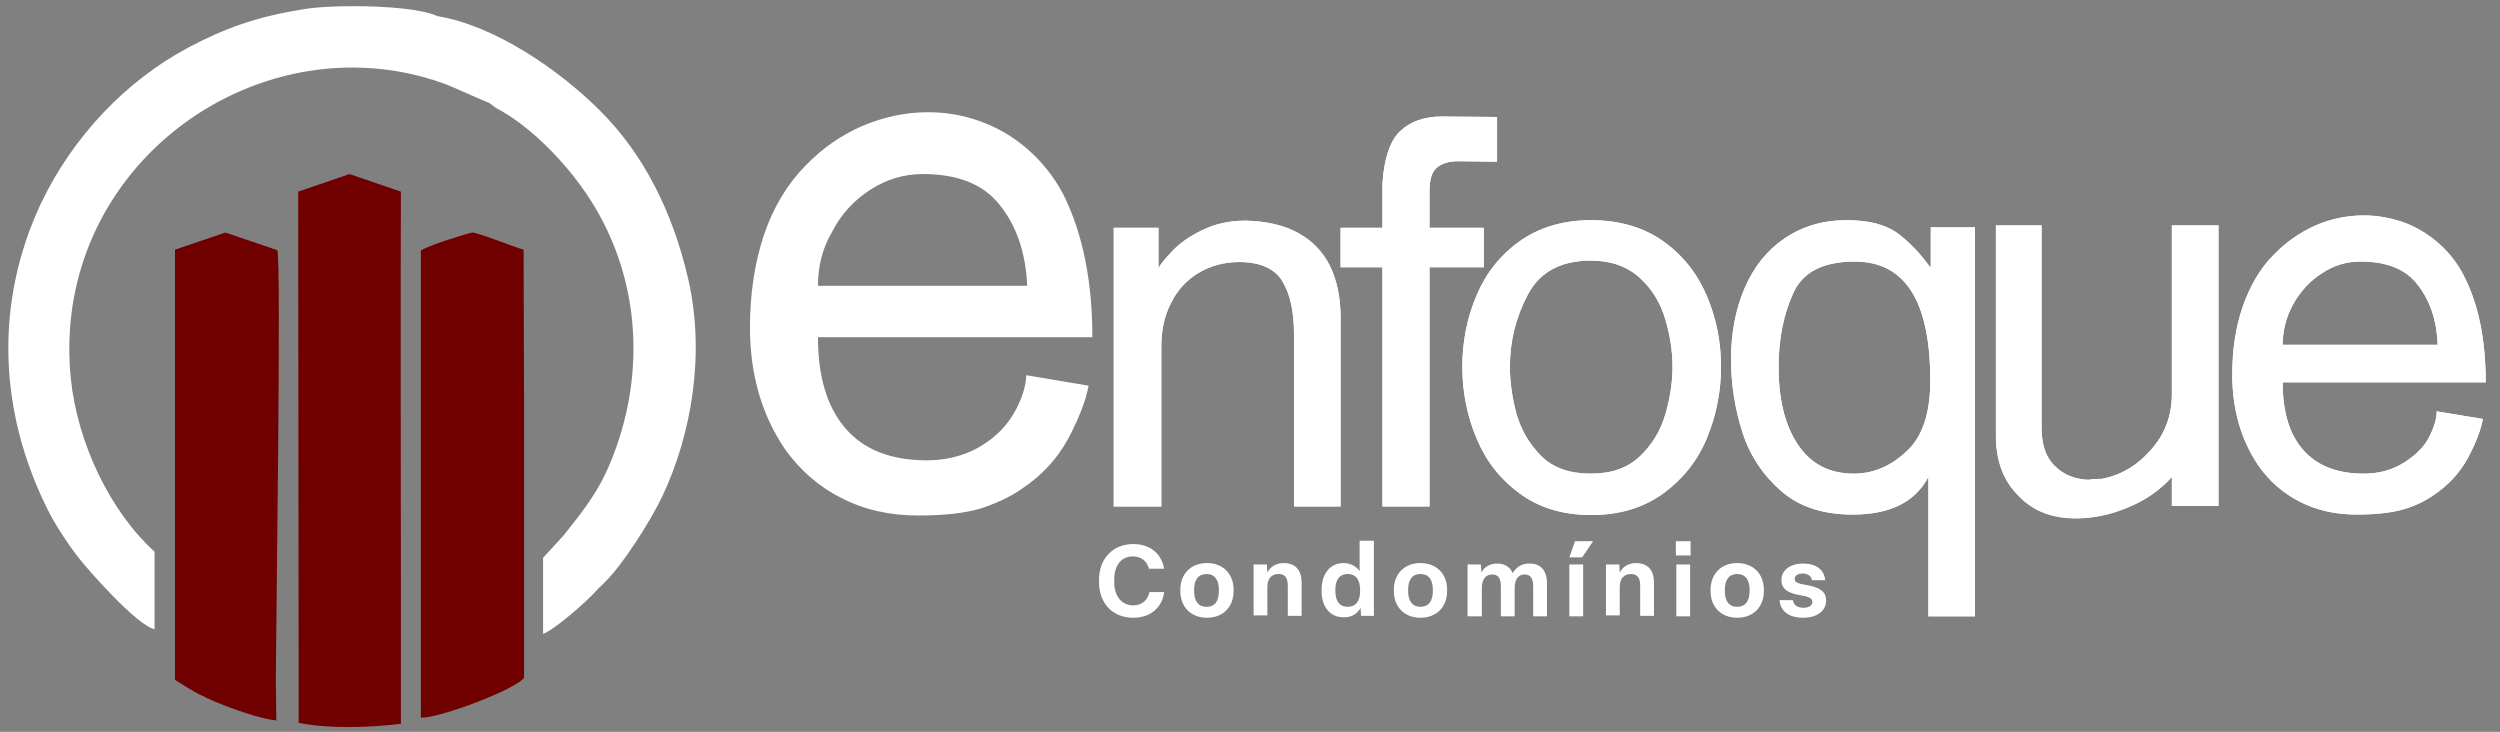
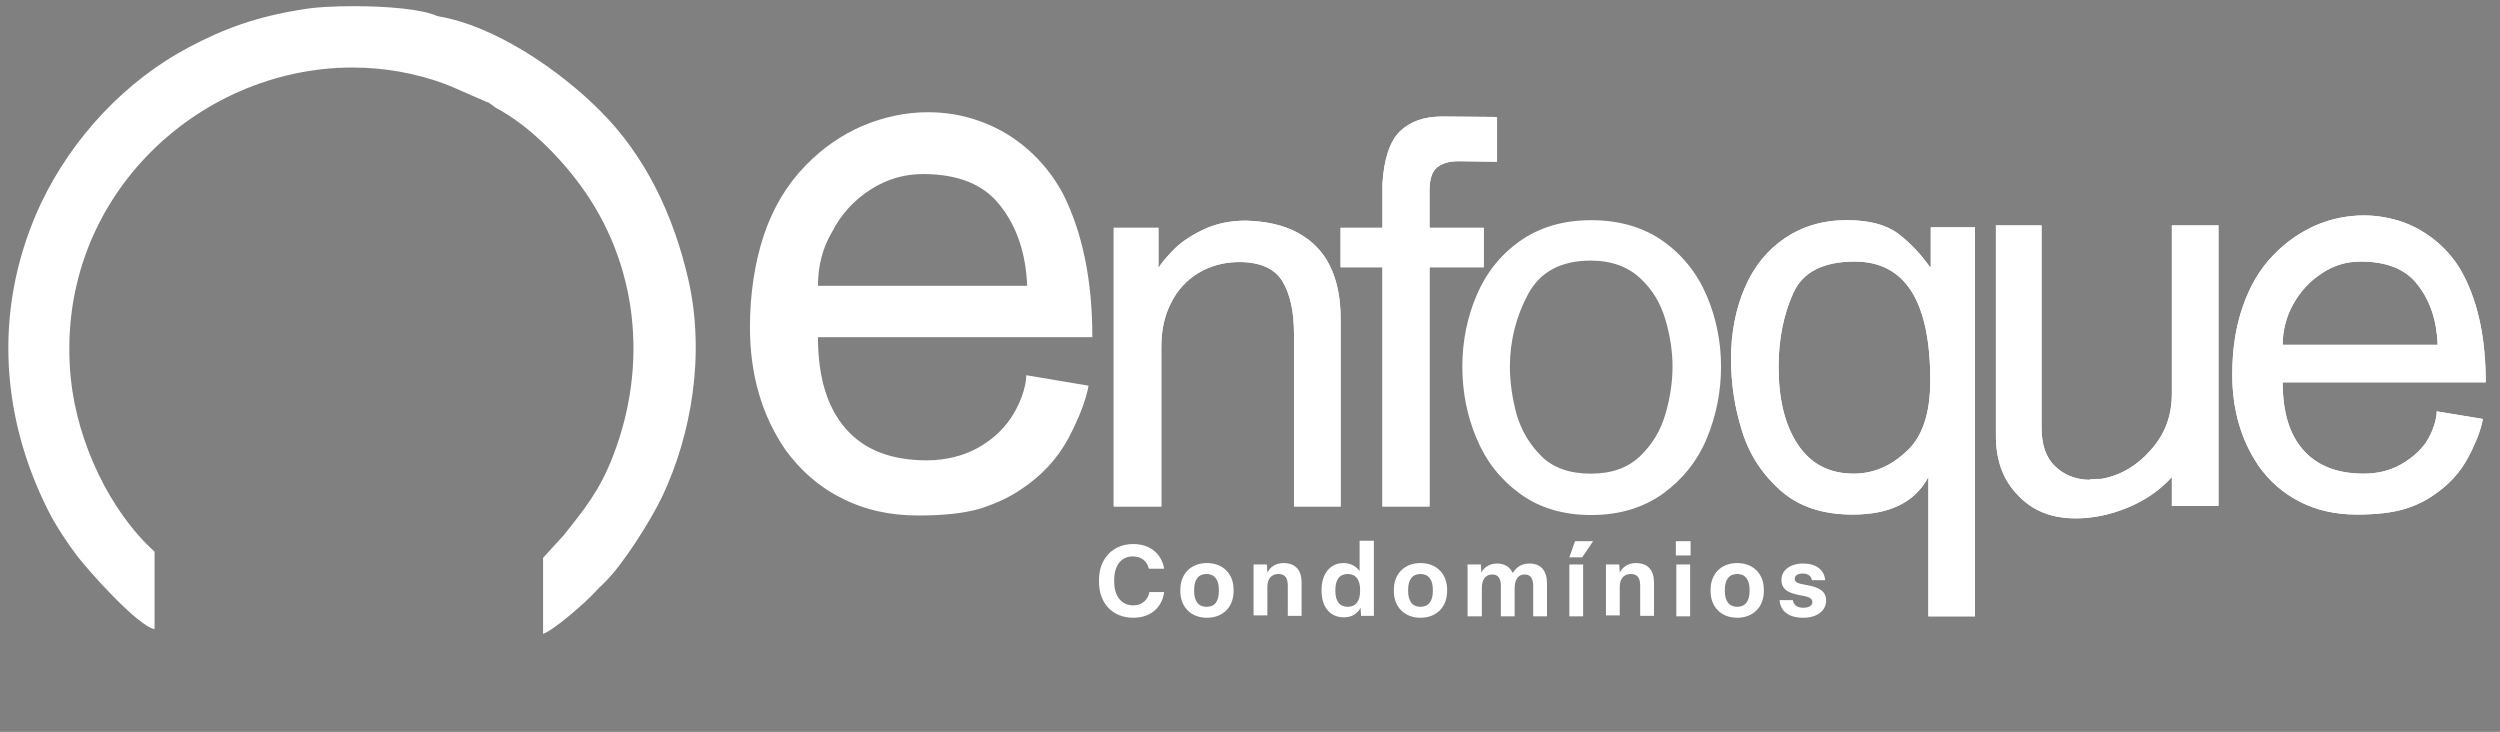
<svg xmlns="http://www.w3.org/2000/svg" id="Layer_1" viewBox="0 0 525.7 153.9">
  <rect x="0" y="0" width="525.7" height="153.9" fill="#808080" stroke="none" />
  <defs>
    <style>      .st0 {        fill: #700000;      }      .st1 {        fill: #fff;      }    </style>
  </defs>
  <path class="st1" d="M140.4,77.6l1.3,1.3-1.3-1.3ZM138.4,75.6l2,2-1.9-1.9-.1-.1ZM126.6,64.9l.5-.6-.5.6ZM234.2,106.5v-58.6h9.4v8.5c.4-.8,1.4-2,2.9-3.6s3.6-3.1,6.3-4.4c2.6-1.3,5.7-2,9.1-2,4.3.1,7.9.9,10.9,2.5s5.3,3.9,6.8,6.9,2.3,6.7,2.3,11v39.7h-9.8v-36.3c0-4.7-.8-8.3-2.4-11s-4.7-4.1-9.1-4.1c-3.2,0-6.1.8-8.6,2.3s-4.5,3.7-5.8,6.4c-1.4,2.7-2,5.8-2,9.2v33.5h-10,0Z" />
  <path class="st1" d="M234.2,106.5v-58.6h9.4v8.5c.4-.8,1.4-2,2.9-3.6s3.6-3.1,6.3-4.4c2.6-1.3,5.7-2,9.1-2,4.3.1,7.9.9,10.9,2.5s5.3,3.9,6.8,6.9,2.3,6.7,2.3,11v39.7h-9.8v-36.3c0-4.7-.8-8.3-2.4-11s-4.7-4.1-9.1-4.1c-3.2,0-6.1.8-8.6,2.3s-4.5,3.7-5.8,6.4c-1.4,2.7-2,5.8-2,9.2v33.5h-10,0ZM290.7,106.5v-50.3h-8.8v-8.3h8.8v-9.2c.3-5.3,1.6-9.1,3.7-11.1,2.2-2.1,5.1-3.1,8.9-3.1l11.5.1v9.4l-8.1-.1c-1.9,0-3.4.4-4.5,1.3s-1.6,2.5-1.6,5v7.7h11.4v8.3h-11.4v50.3h-9.9Z" />
  <path class="st1" d="M290.7,106.5v-50.3h-8.8v-8.3h8.8v-9.2c.3-5.3,1.6-9.1,3.7-11.1,2.2-2.1,5.1-3.1,8.9-3.1l11.5.1v9.4l-8.1-.1c-1.9,0-3.4.4-4.5,1.3s-1.6,2.5-1.6,5v7.7h11.4v8.3h-11.4v50.3h-9.9Z" />
-   <path class="st1" d="M317.5,77.1c0,3.3.5,6.6,1.4,10,1,3.4,2.7,6.3,5.2,8.8s6,3.7,10.4,3.7,7.8-1.2,10.4-3.7,4.3-5.4,5.3-8.8,1.5-6.8,1.5-10-.5-6.5-1.5-9.9-2.7-6.3-5.3-8.7c-2.6-2.4-6-3.7-10.4-3.7-6.3,0-10.7,2.4-13.2,7.1s-3.8,9.8-3.8,15.2ZM307.5,77.1c0-5.3,1-10.3,3-15,2-4.7,5-8.5,9.1-11.4s9.1-4.4,15-4.4,11,1.5,15.1,4.4,7.2,6.8,9.2,11.5c2,4.7,3,9.7,3,14.9s-1,10.3-3,15.1c-2,4.8-5.1,8.6-9.2,11.6-4.2,3-9.2,4.5-15.1,4.5s-10.9-1.5-15-4.5-7.1-6.8-9.1-11.6c-2-4.7-3-9.8-3-15.1Z" />
  <path class="st1" d="M317.5,77.1c0,3.3.5,6.6,1.4,10,1,3.4,2.7,6.3,5.2,8.8s6,3.7,10.4,3.7,7.8-1.2,10.4-3.7,4.3-5.4,5.3-8.8,1.5-6.8,1.5-10-.5-6.5-1.5-9.9-2.7-6.3-5.3-8.7c-2.6-2.4-6-3.7-10.4-3.7-6.3,0-10.7,2.4-13.2,7.1s-3.8,9.8-3.8,15.2M307.5,77.1c0-5.3,1-10.3,3-15,2-4.7,5-8.5,9.1-11.4s9.1-4.4,15-4.4,11,1.5,15.1,4.4,7.2,6.8,9.2,11.5c2,4.7,3,9.7,3,14.9s-1,10.3-3,15.1c-2,4.8-5.1,8.6-9.2,11.6-4.2,3-9.2,4.5-15.1,4.5s-10.9-1.5-15-4.5-7.1-6.8-9.1-11.6c-2-4.7-3-9.8-3-15.1ZM405.9,80c0-16.7-5.3-25-15.9-25-6.6,0-10.9,2.2-12.9,6.6-2,4.4-3.1,9.6-3.1,15.5,0,6.8,1.3,12.2,4,16.3s6.6,6.2,11.8,6.2c4,0,7.7-1.5,11-4.6,3.4-3,5.1-8,5.1-15ZM415.3,47.9v81.7h-9.8v-29.3c-2.8,5.3-8.1,7.9-15.9,7.9-6.2,0-11.2-1.6-15-4.9s-6.6-7.4-8.2-12.4-2.4-10.1-2.4-15.5,1-10.5,2.9-14.9,4.7-7.9,8.4-10.4,8-3.8,13-3.8c4.7,0,8.2.9,10.8,2.8,2.5,1.9,4.7,4.2,6.7,7h.2v-8.3h9.3v.1Z" />
  <path class="st1" d="M405.9,80c0-16.7-5.3-25-15.9-25-6.6,0-10.9,2.2-12.9,6.6-2,4.4-3.1,9.6-3.1,15.5,0,6.8,1.3,12.2,4,16.3s6.6,6.2,11.8,6.2c4,0,7.7-1.5,11-4.6,3.4-3,5.1-8,5.1-15M415.3,47.9v81.7h-9.8v-29.3c-2.8,5.3-8.1,7.9-15.9,7.9-6.2,0-11.2-1.6-15-4.9s-6.6-7.4-8.2-12.4-2.4-10.1-2.4-15.5,1-10.5,2.9-14.9,4.7-7.9,8.4-10.4,8-3.8,13-3.8c4.7,0,8.2.9,10.8,2.8,2.5,1.9,4.7,4.2,6.7,7h.2v-8.3h9.3v.1ZM419.7,91.6v-44.2h9.6v42.5c0,3.6.9,6.3,2.8,8.1,1.8,1.8,4.2,2.8,7.1,2.9.7-.2,1.6-.2,2.7-.2,3.9-.7,7.4-2.7,10.3-6,3-3.3,4.5-7.2,4.5-11.9v-35.4h9.8v59h-9.8v-6.1c-2.5,2.8-5.6,4.9-9.2,6.4s-7.3,2.3-11,2.3c-5.1,0-9.1-1.6-12.1-4.8-3.2-3.2-4.7-7.4-4.7-12.6h0Z" />
  <path class="st1" d="M419.7,91.6v-44.2h9.6v42.5c0,3.6.9,6.3,2.8,8.1,1.8,1.8,4.2,2.8,7.1,2.9.7-.2,1.6-.2,2.7-.2,3.9-.7,7.4-2.7,10.3-6,3-3.3,4.5-7.2,4.5-11.9v-35.4h9.8v59h-9.8v-6.1c-2.5,2.8-5.6,4.9-9.2,6.4s-7.3,2.3-11,2.3c-5.1,0-9.1-1.6-12.1-4.8-3.2-3.2-4.7-7.4-4.7-12.6M480,72.5h32.6c-.2-5.1-1.6-9.3-4.2-12.6-2.5-3.3-6.5-4.9-12-4.9-3,0-5.7.8-8.2,2.5-2.5,1.6-4.5,3.8-6,6.5-1.5,2.7-2.2,5.6-2.2,8.5h0ZM512.4,86.5l9.7,1.6c-.4,2.2-1.4,4.9-3.1,8.1-1.7,3.2-4.2,5.9-7.4,8-1.7,1.2-3.8,2.2-6.2,2.9-2.4.7-5.7,1.1-9.8,1.1-4.5,0-8.5-.9-12-2.7-3.5-1.8-6.4-4.3-8.7-7.6-3.6-5.3-5.5-11.7-5.5-19.1,0-5.2.7-10,2.2-14.3,1.5-4.3,3.6-8,6.5-10.9,2.6-2.7,5.5-4.7,8.8-6.2,3.3-1.4,6.7-2.1,10.2-2.1,2.8,0,5.5.5,8.2,1.4,2.7,1,5.1,2.4,7.3,4.3s4.1,4.2,5.5,7c3.1,6,4.6,13.5,4.6,22.4h-42.7c0,6.2,1.4,10.9,4.3,14.2,2.9,3.3,7.1,5,12.7,5,2.9,0,5.5-.6,7.8-1.9s4-2.8,5.3-4.6c1.2-1.8,2.3-4.6,2.3-6.6h0Z" />
  <path class="st1" d="M480,72.5h32.6c-.2-5.1-1.6-9.3-4.2-12.6-2.5-3.3-6.5-4.9-12-4.9-3,0-5.7.8-8.2,2.5-2.5,1.6-4.5,3.8-6,6.5-1.5,2.7-2.2,5.6-2.2,8.5M512.4,86.5l9.7,1.6c-.4,2.2-1.4,4.9-3.1,8.1-1.7,3.2-4.2,5.9-7.4,8-1.7,1.2-3.8,2.2-6.2,2.9-2.4.7-5.7,1.1-9.8,1.1-4.5,0-8.5-.9-12-2.7-3.5-1.8-6.4-4.3-8.7-7.6-3.6-5.3-5.5-11.7-5.5-19.1,0-5.2.7-10,2.2-14.3,1.5-4.3,3.6-8,6.5-10.9,2.6-2.7,5.5-4.7,8.8-6.2,3.3-1.4,6.7-2.1,10.2-2.1,2.8,0,5.5.5,8.2,1.4,2.7,1,5.1,2.4,7.3,4.3s4.1,4.2,5.5,7c3.1,6,4.6,13.5,4.6,22.4h-42.7c0,6.2,1.4,10.9,4.3,14.2,2.9,3.3,7.1,5,12.7,5,2.9,0,5.5-.6,7.8-1.9s4-2.8,5.3-4.6c1.2-1.8,2.3-4.6,2.3-6.6ZM172,60.1h44c-.3-6.9-2.2-12.5-5.7-16.9-3.4-4.4-8.8-6.6-16.2-6.6-4,0-7.7,1.1-11.1,3.3-3.4,2.2-6.1,5.1-8,8.8-2.1,3.5-3,7.4-3,11.4M215.8,78.9l13.1,2.2c-.5,2.9-1.9,6.6-4.2,11-2.3,4.3-5.7,8-10,10.8-2.3,1.6-5.1,2.9-8.4,4-3.3,1-7.7,1.5-13.2,1.5-6,0-11.4-1.2-16.2-3.7-4.8-2.4-8.7-5.9-11.8-10.2-4.9-7.2-7.4-15.7-7.4-25.7,0-7,1-13.5,2.9-19.3,2-5.9,4.9-10.7,8.8-14.7,3.5-3.6,7.5-6.4,11.9-8.3,4.5-1.9,9.1-2.9,13.8-2.9,3.8,0,7.4.6,11,1.9s6.9,3.2,9.9,5.8,5.5,5.7,7.5,9.4c4.1,8.1,6.2,18.2,6.2,30.2h-57.7c0,8.3,1.9,14.7,5.8,19.2s9.6,6.7,17.1,6.7c3.9,0,7.5-.9,10.5-2.5,3.1-1.7,5.4-3.8,7.1-6.3,1.8-2.6,3.3-6.4,3.3-9.1h0ZM231.1,122.4v-.5c0-4.4,2.9-7.5,7.2-7.5,3.7,0,6,2.2,6.5,5.2h-3.2c-.4-1.6-1.6-2.6-3.4-2.6-2.5,0-3.9,2-3.9,4.9v.5c0,2.9,1.5,4.9,4,4.9,1.9,0,3.1-1.2,3.4-2.8h3.1c-.4,3.1-2.7,5.4-6.5,5.4-4.4,0-7.2-3.1-7.2-7.5h0ZM248.2,124.3v-.3c0-3.3,2.2-5.6,5.6-5.6s5.6,2.3,5.6,5.6v.3c0,3.3-2.2,5.6-5.6,5.6s-5.6-2.3-5.6-5.6h0ZM256.3,124.3v-.3c0-2.1-.9-3.3-2.6-3.3s-2.6,1.2-2.6,3.3v.3c0,2.1.9,3.3,2.6,3.3,1.8,0,2.6-1.2,2.6-3.3ZM263.6,129.6v-10.9h2.8l.1,1.7c.5-1,1.6-2,3.4-2,2.7,0,3.8,1.7,3.8,4.1v7h-2.9v-6.3c0-1.6-.5-2.5-2-2.5-1.4,0-2.3,1-2.3,2.7v6h-2.9v.2ZM277.9,124.3v-.3c0-3.2,1.7-5.6,4.6-5.6,1.6,0,2.8.8,3.4,1.7v-6.4h3v15.8h-2.7l-.1-1.7c-.5,1-1.6,2-3.4,2-3,.1-4.8-2.2-4.8-5.5ZM286,124.3v-.3c0-2.1-.9-3.3-2.6-3.3s-2.6,1.2-2.6,3.3v.3c0,2.1.9,3.3,2.6,3.3s2.6-1.2,2.6-3.3ZM293.1,124.3v-.3c0-3.3,2.2-5.6,5.6-5.6s5.6,2.3,5.6,5.6v.3c0,3.3-2.2,5.6-5.6,5.6s-5.6-2.3-5.6-5.6ZM301.3,124.3v-.3c0-2.1-.9-3.3-2.6-3.3s-2.6,1.2-2.6,3.3v.3c0,2.1.9,3.3,2.6,3.3s2.6-1.2,2.6-3.3ZM308.6,129.6v-10.9h2.8l.1,1.7c.5-1,1.6-1.9,3.3-1.9,1.6,0,2.7.7,3.3,2,.8-1.3,1.9-2,3.5-2,2.6,0,3.7,1.7,3.7,4.2v6.9h-2.9v-6.4c0-1.6-.6-2.4-1.8-2.4-1.3,0-2.1,1-2.1,2.9v5.9h-2.9v-6.4c0-1.6-.6-2.4-1.8-2.4-1.3,0-2.2.9-2.2,2.9v5.9h-3ZM330,129.6v-10.9h2.9v10.9h-2.9ZM330,117.2l1.2-3.4h3.8l-2.3,3.4h-2.7ZM337.7,129.6v-10.9h2.8l.1,1.7c.5-1,1.6-2,3.4-2,2.7,0,3.8,1.7,3.8,4.1v7h-2.9v-6.3c0-1.6-.5-2.5-2-2.5-1.4,0-2.3,1-2.3,2.7v6h-2.9v.2ZM352.4,116.8v-3h3.1v3h-3.1ZM352.5,129.6v-10.9h2.9v10.9h-2.9ZM359.7,124.3v-.3c0-3.3,2.2-5.6,5.6-5.6s5.6,2.3,5.6,5.6v.3c0,3.3-2.2,5.6-5.6,5.6s-5.6-2.3-5.6-5.6ZM367.9,124.3v-.3c0-2.1-.9-3.3-2.6-3.3s-2.6,1.2-2.6,3.3v.3c0,2.1.9,3.3,2.6,3.3s2.6-1.2,2.6-3.3ZM374.2,126.2h2.8c.2,1.1,1,1.6,2.2,1.6,1.1,0,1.9-.4,1.9-1.2,0-.7-.5-1.1-2.4-1.4-2.8-.5-4.1-1.3-4.1-3.3s1.9-3.4,4.5-3.4c2.8,0,4.5,1.3,4.7,3.5h-2.8c-.1-.9-.9-1.4-1.9-1.4s-1.7.4-1.7,1.1.5,1,2.4,1.3c2.9.5,4.2,1.4,4.2,3.3,0,2.1-1.9,3.6-4.8,3.6-3.1,0-4.8-1.4-5-3.7ZM74.4,1.3c-4.2,0-8.2.2-10.9.7-9.5,1.5-16.4,4-23.9,8-13,6.9-24.3,18.7-31,32.8C-1.1,63.5-.4,86.4,10.1,107.3c1.6,3.2,4.2,7.1,6.2,9.7,2.4,3.1,12.6,14.6,16.2,15.3v-16.3c-9.3-8.4-16.2-22.8-17.6-36.3C11.1,42.3,41.3,14.2,74.1,14.2c6.5,0,13.1,1.1,19.6,3.5,1.6.6,8.6,3.8,9.1,3.9l1.5,1.1c6.7,3.5,13.3,10.2,17.7,16.2,12.1,16.4,14.4,37.7,6.9,57-2.8,7.3-6.1,11.3-10.4,16.7l-4.3,4.7v16c2.4-.9,9.1-6.7,11.3-9.2.7-.8.9-.8,1.7-1.7,3.5-3.3,9.6-12.8,12.1-18.1,6-12.7,9.1-29.7,5.4-45.7-3.1-13.4-9-25.9-18.6-35.4-8.3-8.3-21.9-17.8-34.1-19.8-3.2-1.5-10.7-2.1-17.6-2.1h0Z" />
-   <path class="st0" d="M110.1,52.5c-1.9-.5-9.8-3.7-10.9-3.6,0,0-8.6,2.4-10.7,3.8v98.2c3.9.2,20.3-6.1,21.7-8.4v-58.4l-.1-31.6ZM84.3,40.3l-10.8-3.7-10.8,3.7v.7c0,3.4.1,93.4.1,100.3v10.7c6.5,1.3,14.9,1,21.5.2v-26.4c0-2.1-.1-75.5,0-85.5ZM58.3,52.6l-10.9-3.7-10.6,3.6v90.4l.2.2c1.5.9,4.2,2.7,5.8,3.3,1.4.9,10.6,4.6,15.3,5.1l-.1-8.9c0-7.1,1.2-89.1.3-90Z" />
</svg>